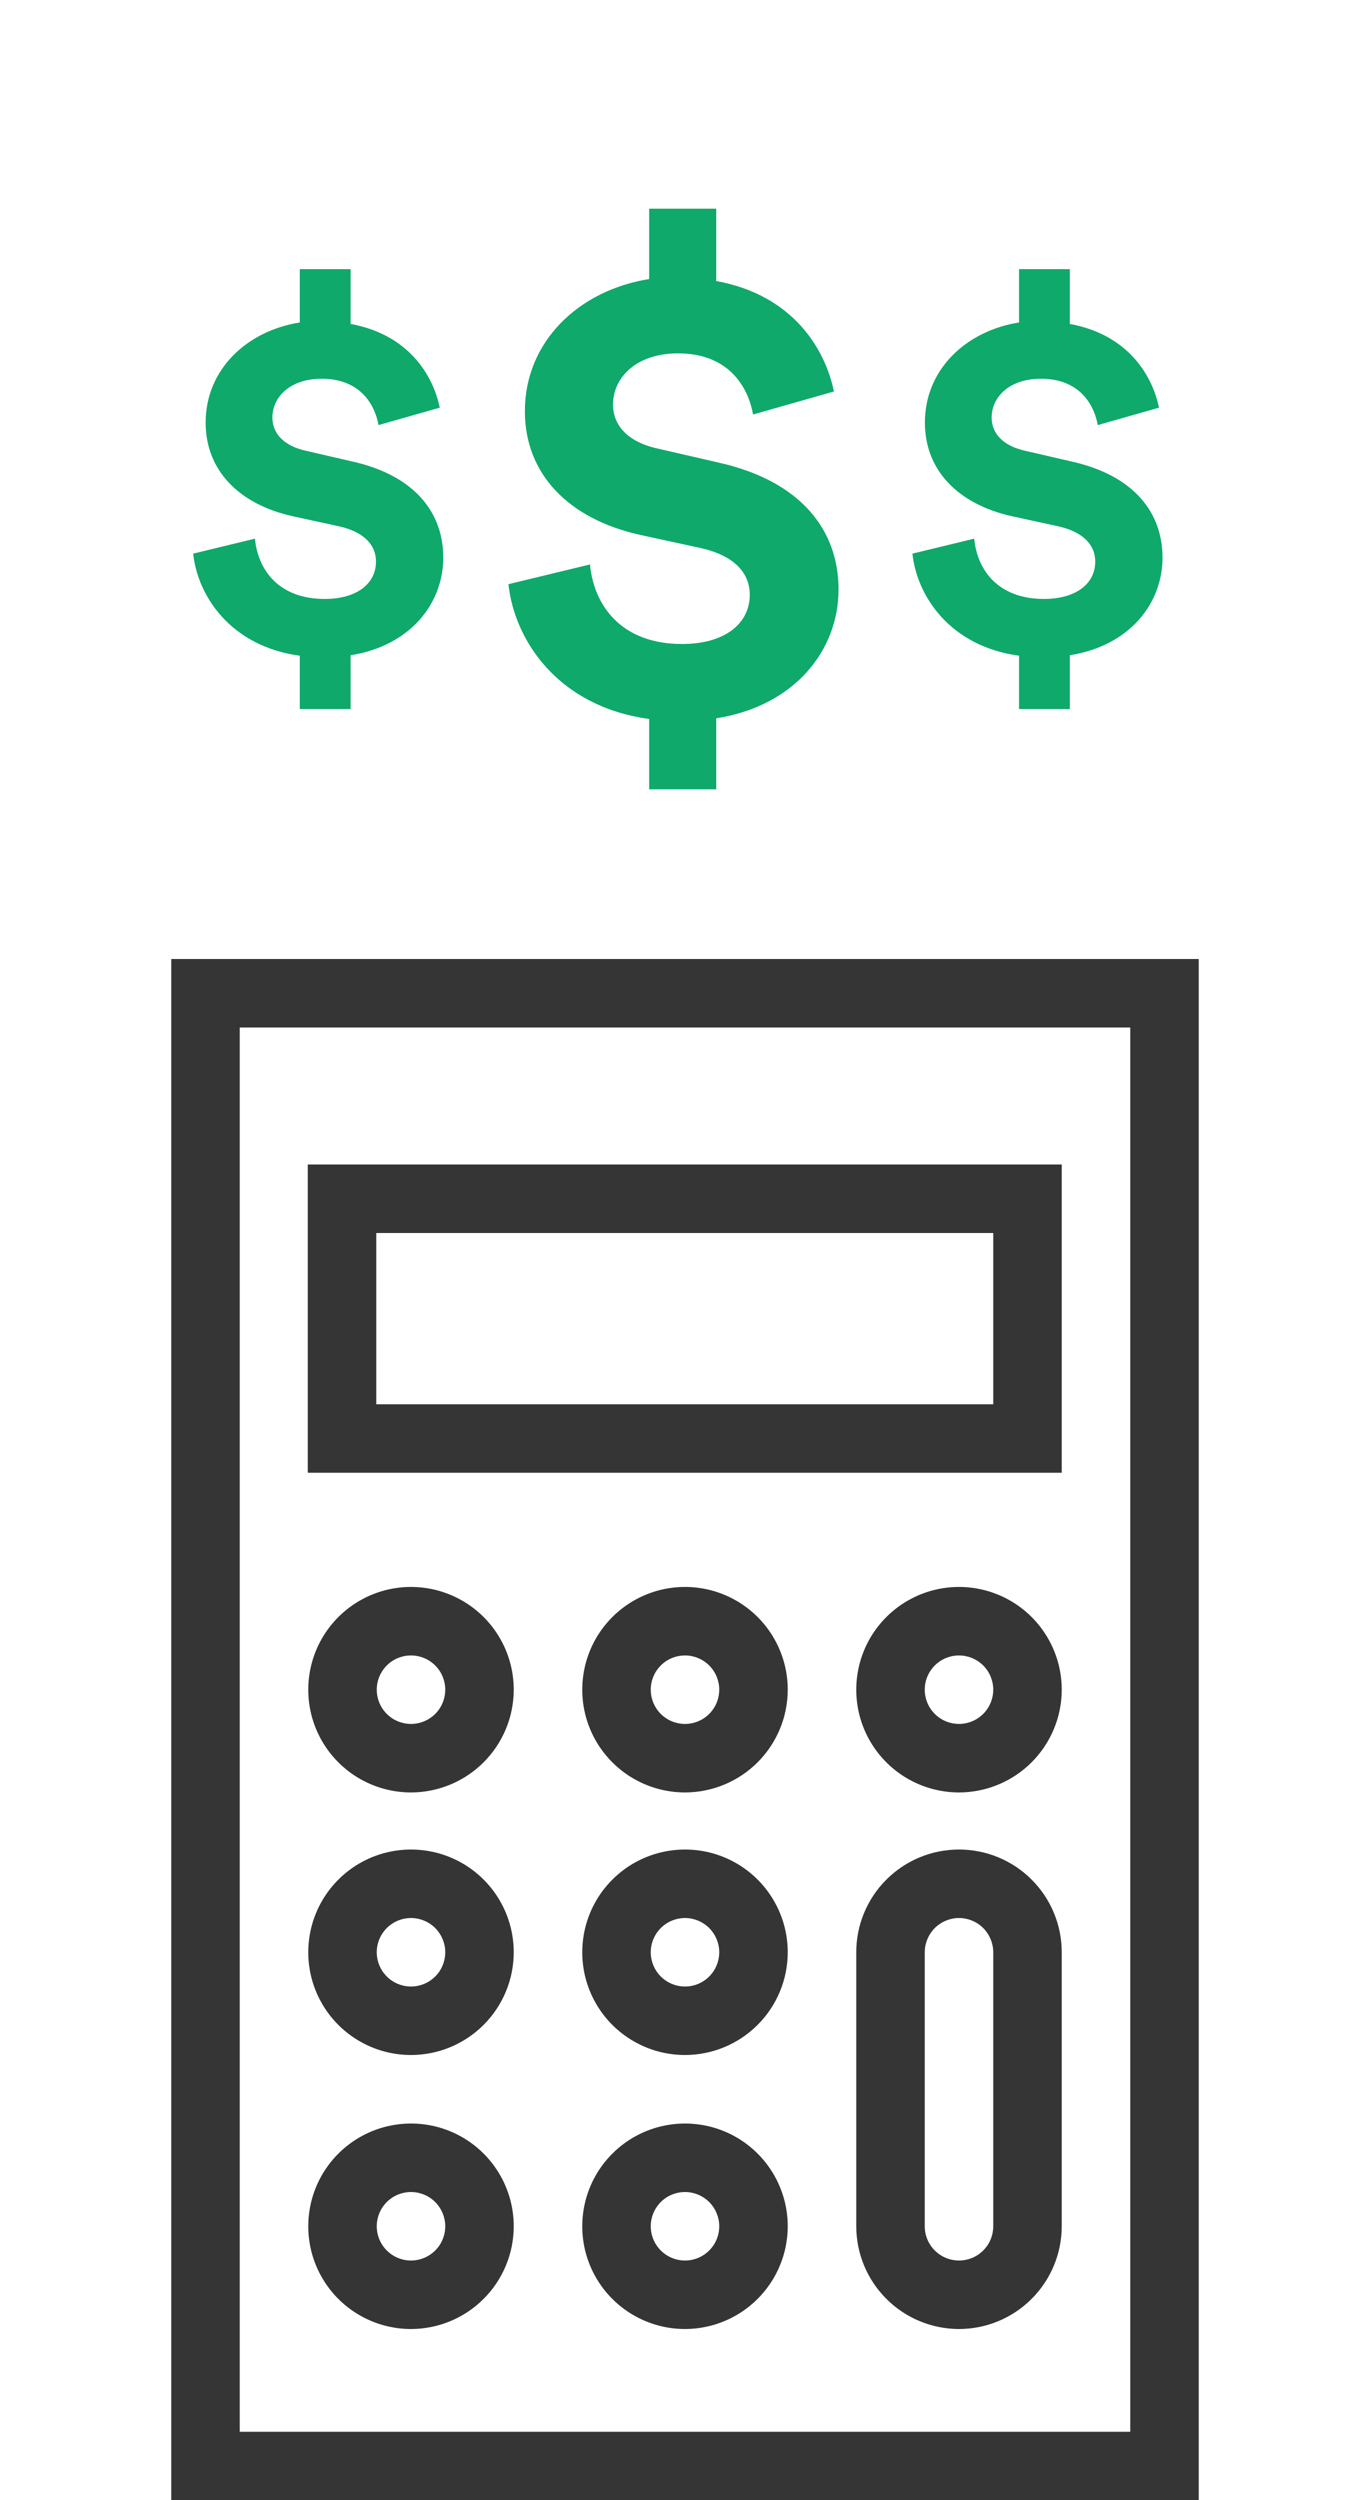
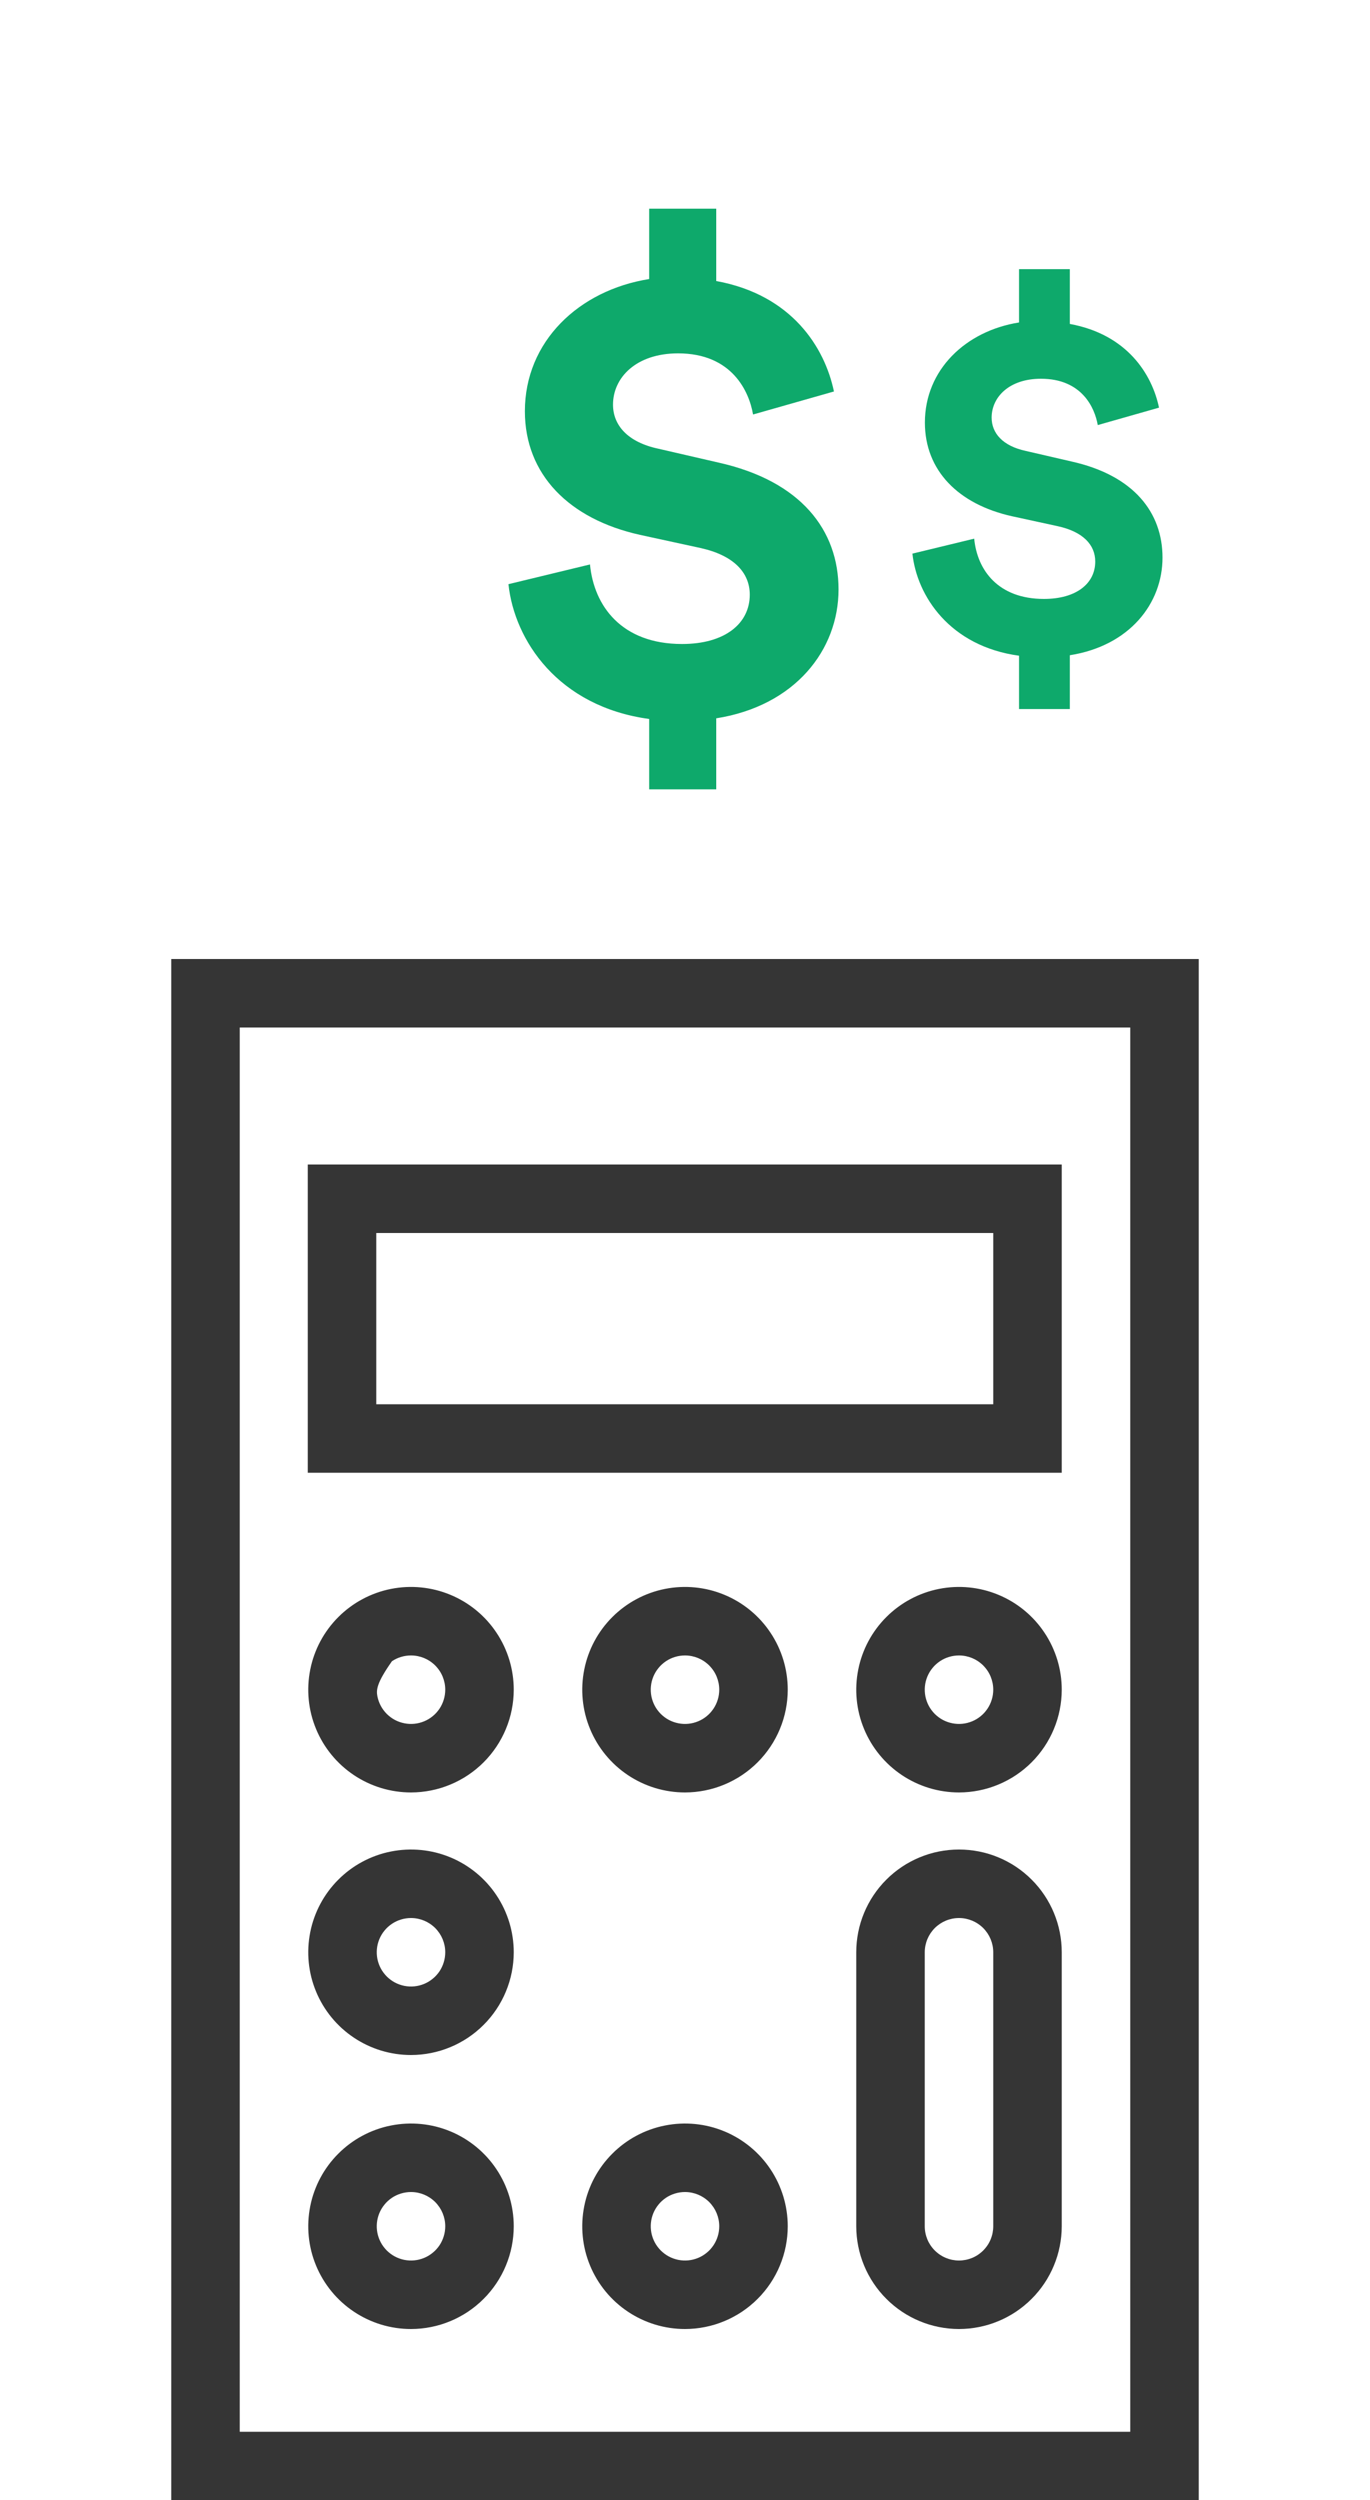
<svg xmlns="http://www.w3.org/2000/svg" width="40" height="73" viewBox="0 0 40 73" fill="none">
  <path d="M35 73H5V28H35V73ZM7 71H33V30H7V71Z" fill="#353535" />
  <path d="M31 43H8.986V34H31V43ZM10.986 41H29V36H10.986V41Z" fill="#353535" />
-   <path d="M12 52.334C11.407 52.334 10.827 52.158 10.333 51.828C9.84 51.498 9.455 51.03 9.228 50.481C9.001 49.933 8.942 49.33 9.058 48.748C9.173 48.166 9.459 47.632 9.879 47.212C10.298 46.793 10.833 46.507 11.415 46.391C11.997 46.275 12.6 46.335 13.148 46.562C13.696 46.789 14.165 47.173 14.494 47.667C14.824 48.16 15 48.74 15 49.334C14.999 50.129 14.683 50.891 14.12 51.454C13.558 52.016 12.795 52.333 12 52.334ZM12 48.334C11.802 48.334 11.609 48.392 11.444 48.502C11.28 48.612 11.152 48.768 11.076 48.951C11 49.133 10.981 49.335 11.019 49.529C11.058 49.723 11.153 49.901 11.293 50.041C11.433 50.181 11.611 50.276 11.805 50.314C11.999 50.353 12.2 50.333 12.383 50.257C12.565 50.182 12.722 50.053 12.832 49.889C12.941 49.725 13 49.531 13 49.334C13 49.068 12.894 48.814 12.707 48.627C12.519 48.439 12.265 48.334 12 48.334Z" fill="#353535" />
+   <path d="M12 52.334C11.407 52.334 10.827 52.158 10.333 51.828C9.84 51.498 9.455 51.03 9.228 50.481C9.001 49.933 8.942 49.33 9.058 48.748C9.173 48.166 9.459 47.632 9.879 47.212C10.298 46.793 10.833 46.507 11.415 46.391C11.997 46.275 12.6 46.335 13.148 46.562C13.696 46.789 14.165 47.173 14.494 47.667C14.824 48.16 15 48.74 15 49.334C14.999 50.129 14.683 50.891 14.12 51.454C13.558 52.016 12.795 52.333 12 52.334ZM12 48.334C11.802 48.334 11.609 48.392 11.444 48.502C11 49.133 10.981 49.335 11.019 49.529C11.058 49.723 11.153 49.901 11.293 50.041C11.433 50.181 11.611 50.276 11.805 50.314C11.999 50.353 12.2 50.333 12.383 50.257C12.565 50.182 12.722 50.053 12.832 49.889C12.941 49.725 13 49.531 13 49.334C13 49.068 12.894 48.814 12.707 48.627C12.519 48.439 12.265 48.334 12 48.334Z" fill="#353535" />
  <path d="M12 60C11.407 60 10.827 59.824 10.333 59.494C9.84 59.165 9.455 58.696 9.228 58.148C9.001 57.6 8.942 56.997 9.058 56.415C9.173 55.833 9.459 55.298 9.879 54.879C10.298 54.459 10.833 54.173 11.415 54.058C11.997 53.942 12.6 54.001 13.148 54.228C13.696 54.455 14.165 54.84 14.494 55.333C14.824 55.827 15 56.407 15 57C14.999 57.795 14.683 58.558 14.12 59.12C13.558 59.683 12.795 59.999 12 60ZM12 56C11.802 56 11.609 56.059 11.444 56.169C11.28 56.278 11.152 56.435 11.076 56.617C11 56.8 10.981 57.001 11.019 57.195C11.058 57.389 11.153 57.567 11.293 57.707C11.433 57.847 11.611 57.942 11.805 57.981C11.999 58.019 12.2 58 12.383 57.924C12.565 57.848 12.722 57.72 12.832 57.556C12.941 57.391 13 57.198 13 57C13 56.735 12.894 56.481 12.707 56.293C12.519 56.106 12.265 56 12 56Z" fill="#353535" />
  <path d="M12 68C11.407 68 10.827 67.824 10.333 67.494C9.84 67.165 9.455 66.696 9.228 66.148C9.001 65.6 8.942 64.997 9.058 64.415C9.173 63.833 9.459 63.298 9.879 62.879C10.298 62.459 10.833 62.173 11.415 62.058C11.997 61.942 12.6 62.001 13.148 62.228C13.696 62.455 14.165 62.84 14.494 63.333C14.824 63.827 15 64.407 15 65C14.999 65.795 14.683 66.558 14.12 67.12C13.558 67.683 12.795 67.999 12 68ZM12 64C11.802 64 11.609 64.059 11.444 64.168C11.28 64.278 11.152 64.435 11.076 64.617C11 64.8 10.981 65.001 11.019 65.195C11.058 65.389 11.153 65.567 11.293 65.707C11.433 65.847 11.611 65.942 11.805 65.981C11.999 66.019 12.2 66 12.383 65.924C12.565 65.848 12.722 65.72 12.832 65.556C12.941 65.391 13 65.198 13 65C13 64.735 12.894 64.481 12.707 64.293C12.519 64.106 12.265 64 12 64Z" fill="#353535" />
  <path d="M20 52.334C19.407 52.334 18.827 52.158 18.333 51.828C17.84 51.498 17.455 51.03 17.228 50.481C17.001 49.933 16.942 49.33 17.058 48.748C17.173 48.166 17.459 47.632 17.879 47.212C18.298 46.793 18.833 46.507 19.415 46.391C19.997 46.275 20.6 46.335 21.148 46.562C21.696 46.789 22.165 47.173 22.494 47.667C22.824 48.16 23 48.74 23 49.334C22.999 50.129 22.683 50.891 22.12 51.454C21.558 52.016 20.795 52.333 20 52.334ZM20 48.334C19.802 48.334 19.609 48.392 19.444 48.502C19.28 48.612 19.152 48.768 19.076 48.951C19 49.133 18.981 49.335 19.019 49.529C19.058 49.723 19.153 49.901 19.293 50.041C19.433 50.181 19.611 50.276 19.805 50.314C19.999 50.353 20.2 50.333 20.383 50.257C20.565 50.182 20.722 50.053 20.831 49.889C20.941 49.725 21 49.531 21 49.334C21 49.068 20.894 48.814 20.707 48.627C20.519 48.439 20.265 48.334 20 48.334Z" fill="#353535" />
-   <path d="M20 60C19.407 60 18.827 59.824 18.333 59.494C17.84 59.165 17.455 58.696 17.228 58.148C17.001 57.6 16.942 56.997 17.058 56.415C17.173 55.833 17.459 55.298 17.879 54.879C18.298 54.459 18.833 54.173 19.415 54.058C19.997 53.942 20.6 54.001 21.148 54.228C21.696 54.455 22.165 54.84 22.494 55.333C22.824 55.827 23 56.407 23 57C22.999 57.795 22.683 58.558 22.12 59.12C21.558 59.683 20.795 59.999 20 60ZM20 56C19.802 56 19.609 56.059 19.444 56.169C19.28 56.278 19.152 56.435 19.076 56.617C19 56.8 18.981 57.001 19.019 57.195C19.058 57.389 19.153 57.567 19.293 57.707C19.433 57.847 19.611 57.942 19.805 57.981C19.999 58.019 20.2 58 20.383 57.924C20.565 57.848 20.722 57.72 20.831 57.556C20.941 57.391 21 57.198 21 57C21 56.735 20.894 56.481 20.707 56.293C20.519 56.106 20.265 56 20 56Z" fill="#353535" />
  <path d="M20 68C19.407 68 18.827 67.824 18.333 67.494C17.84 67.165 17.455 66.696 17.228 66.148C17.001 65.6 16.942 64.997 17.058 64.415C17.173 63.833 17.459 63.298 17.879 62.879C18.298 62.459 18.833 62.173 19.415 62.058C19.997 61.942 20.6 62.001 21.148 62.228C21.696 62.455 22.165 62.84 22.494 63.333C22.824 63.827 23 64.407 23 65C22.999 65.795 22.683 66.558 22.12 67.12C21.558 67.683 20.795 67.999 20 68ZM20 64C19.802 64 19.609 64.059 19.444 64.168C19.28 64.278 19.152 64.435 19.076 64.617C19 64.8 18.981 65.001 19.019 65.195C19.058 65.389 19.153 65.567 19.293 65.707C19.433 65.847 19.611 65.942 19.805 65.981C19.999 66.019 20.2 66 20.383 65.924C20.565 65.848 20.722 65.72 20.831 65.556C20.941 65.391 21 65.198 21 65C21 64.735 20.894 64.481 20.707 64.293C20.519 64.106 20.265 64 20 64Z" fill="#353535" />
  <path d="M28 52.334C27.407 52.334 26.827 52.158 26.333 51.828C25.84 51.498 25.455 51.03 25.228 50.481C25.001 49.933 24.942 49.33 25.058 48.748C25.173 48.166 25.459 47.632 25.879 47.212C26.298 46.793 26.833 46.507 27.415 46.391C27.997 46.275 28.6 46.335 29.148 46.562C29.696 46.789 30.165 47.173 30.494 47.667C30.824 48.16 31 48.74 31 49.334C30.999 50.129 30.683 50.891 30.12 51.454C29.558 52.016 28.795 52.333 28 52.334ZM28 48.334C27.802 48.334 27.609 48.392 27.444 48.502C27.28 48.612 27.152 48.768 27.076 48.951C27 49.133 26.981 49.335 27.019 49.529C27.058 49.723 27.153 49.901 27.293 50.041C27.433 50.181 27.611 50.276 27.805 50.314C27.999 50.353 28.2 50.333 28.383 50.257C28.565 50.182 28.722 50.053 28.831 49.889C28.941 49.725 29 49.531 29 49.334C29 49.068 28.894 48.814 28.707 48.627C28.519 48.439 28.265 48.334 28 48.334Z" fill="#353535" />
  <path d="M28 68C27.205 67.999 26.442 67.683 25.88 67.12C25.317 66.558 25.001 65.795 25 65V57C25 56.204 25.316 55.441 25.879 54.879C26.441 54.316 27.204 54 28 54C28.796 54 29.559 54.316 30.121 54.879C30.684 55.441 31 56.204 31 57V65C30.999 65.795 30.683 66.558 30.12 67.12C29.558 67.683 28.795 67.999 28 68ZM28 56C27.735 56 27.481 56.106 27.293 56.293C27.106 56.481 27 56.735 27 57V65C27 65.265 27.105 65.52 27.293 65.707C27.48 65.895 27.735 66 28 66C28.265 66 28.52 65.895 28.707 65.707C28.895 65.52 29 65.265 29 65V57C29 56.735 28.894 56.481 28.707 56.293C28.519 56.106 28.265 56 28 56Z" fill="#353535" />
  <path d="M20.912 23.046V20.973C23.216 20.608 24.483 18.976 24.483 17.21C24.483 15.482 23.389 14.042 20.97 13.504L19.222 13.101C18.32 12.909 17.898 12.41 17.898 11.814C17.898 11.027 18.57 10.317 19.798 10.317C21.373 10.317 21.872 11.43 21.987 12.102L24.349 11.43C24.08 10.144 23.12 8.608 20.912 8.205V6.093H18.954V8.147C16.899 8.474 15.325 9.971 15.325 12.006C15.325 13.85 16.611 15.155 18.685 15.616L20.451 16C21.411 16.211 21.891 16.71 21.891 17.363C21.891 18.208 21.162 18.803 19.914 18.803C18.147 18.803 17.341 17.69 17.226 16.48L14.845 17.056C15.018 18.688 16.285 20.627 18.954 20.992V23.046H20.912Z" fill="#0EA96B" />
  <path d="M31.236 20.702V19.131C32.982 18.855 33.942 17.618 33.942 16.28C33.942 14.971 33.113 13.88 31.28 13.473L29.956 13.167C29.273 13.022 28.953 12.644 28.953 12.193C28.953 11.597 29.462 11.058 30.393 11.058C31.585 11.058 31.964 11.902 32.051 12.411L33.84 11.902C33.636 10.927 32.909 9.764 31.236 9.458V7.858H29.753V9.415C28.196 9.662 27.004 10.796 27.004 12.338C27.004 13.735 27.978 14.724 29.549 15.073L30.887 15.364C31.614 15.524 31.978 15.902 31.978 16.396C31.978 17.036 31.425 17.487 30.48 17.487C29.142 17.487 28.531 16.644 28.444 15.727L26.64 16.164C26.771 17.4 27.731 18.869 29.753 19.145V20.702H31.236Z" fill="#0EA96B" />
-   <path d="M10.236 20.702V19.131C11.982 18.855 12.942 17.618 12.942 16.28C12.942 14.971 12.113 13.88 10.28 13.473L8.956 13.167C8.273 13.022 7.953 12.644 7.953 12.193C7.953 11.597 8.462 11.058 9.393 11.058C10.585 11.058 10.964 11.902 11.051 12.411L12.84 11.902C12.636 10.927 11.909 9.764 10.236 9.458V7.858H8.753V9.415C7.196 9.662 6.004 10.796 6.004 12.338C6.004 13.735 6.978 14.724 8.549 15.073L9.887 15.364C10.614 15.524 10.978 15.902 10.978 16.396C10.978 17.036 10.425 17.487 9.48 17.487C8.142 17.487 7.531 16.644 7.444 15.727L5.64 16.164C5.771 17.4 6.731 18.869 8.753 19.145V20.702H10.236Z" fill="#0EA96B" />
</svg>